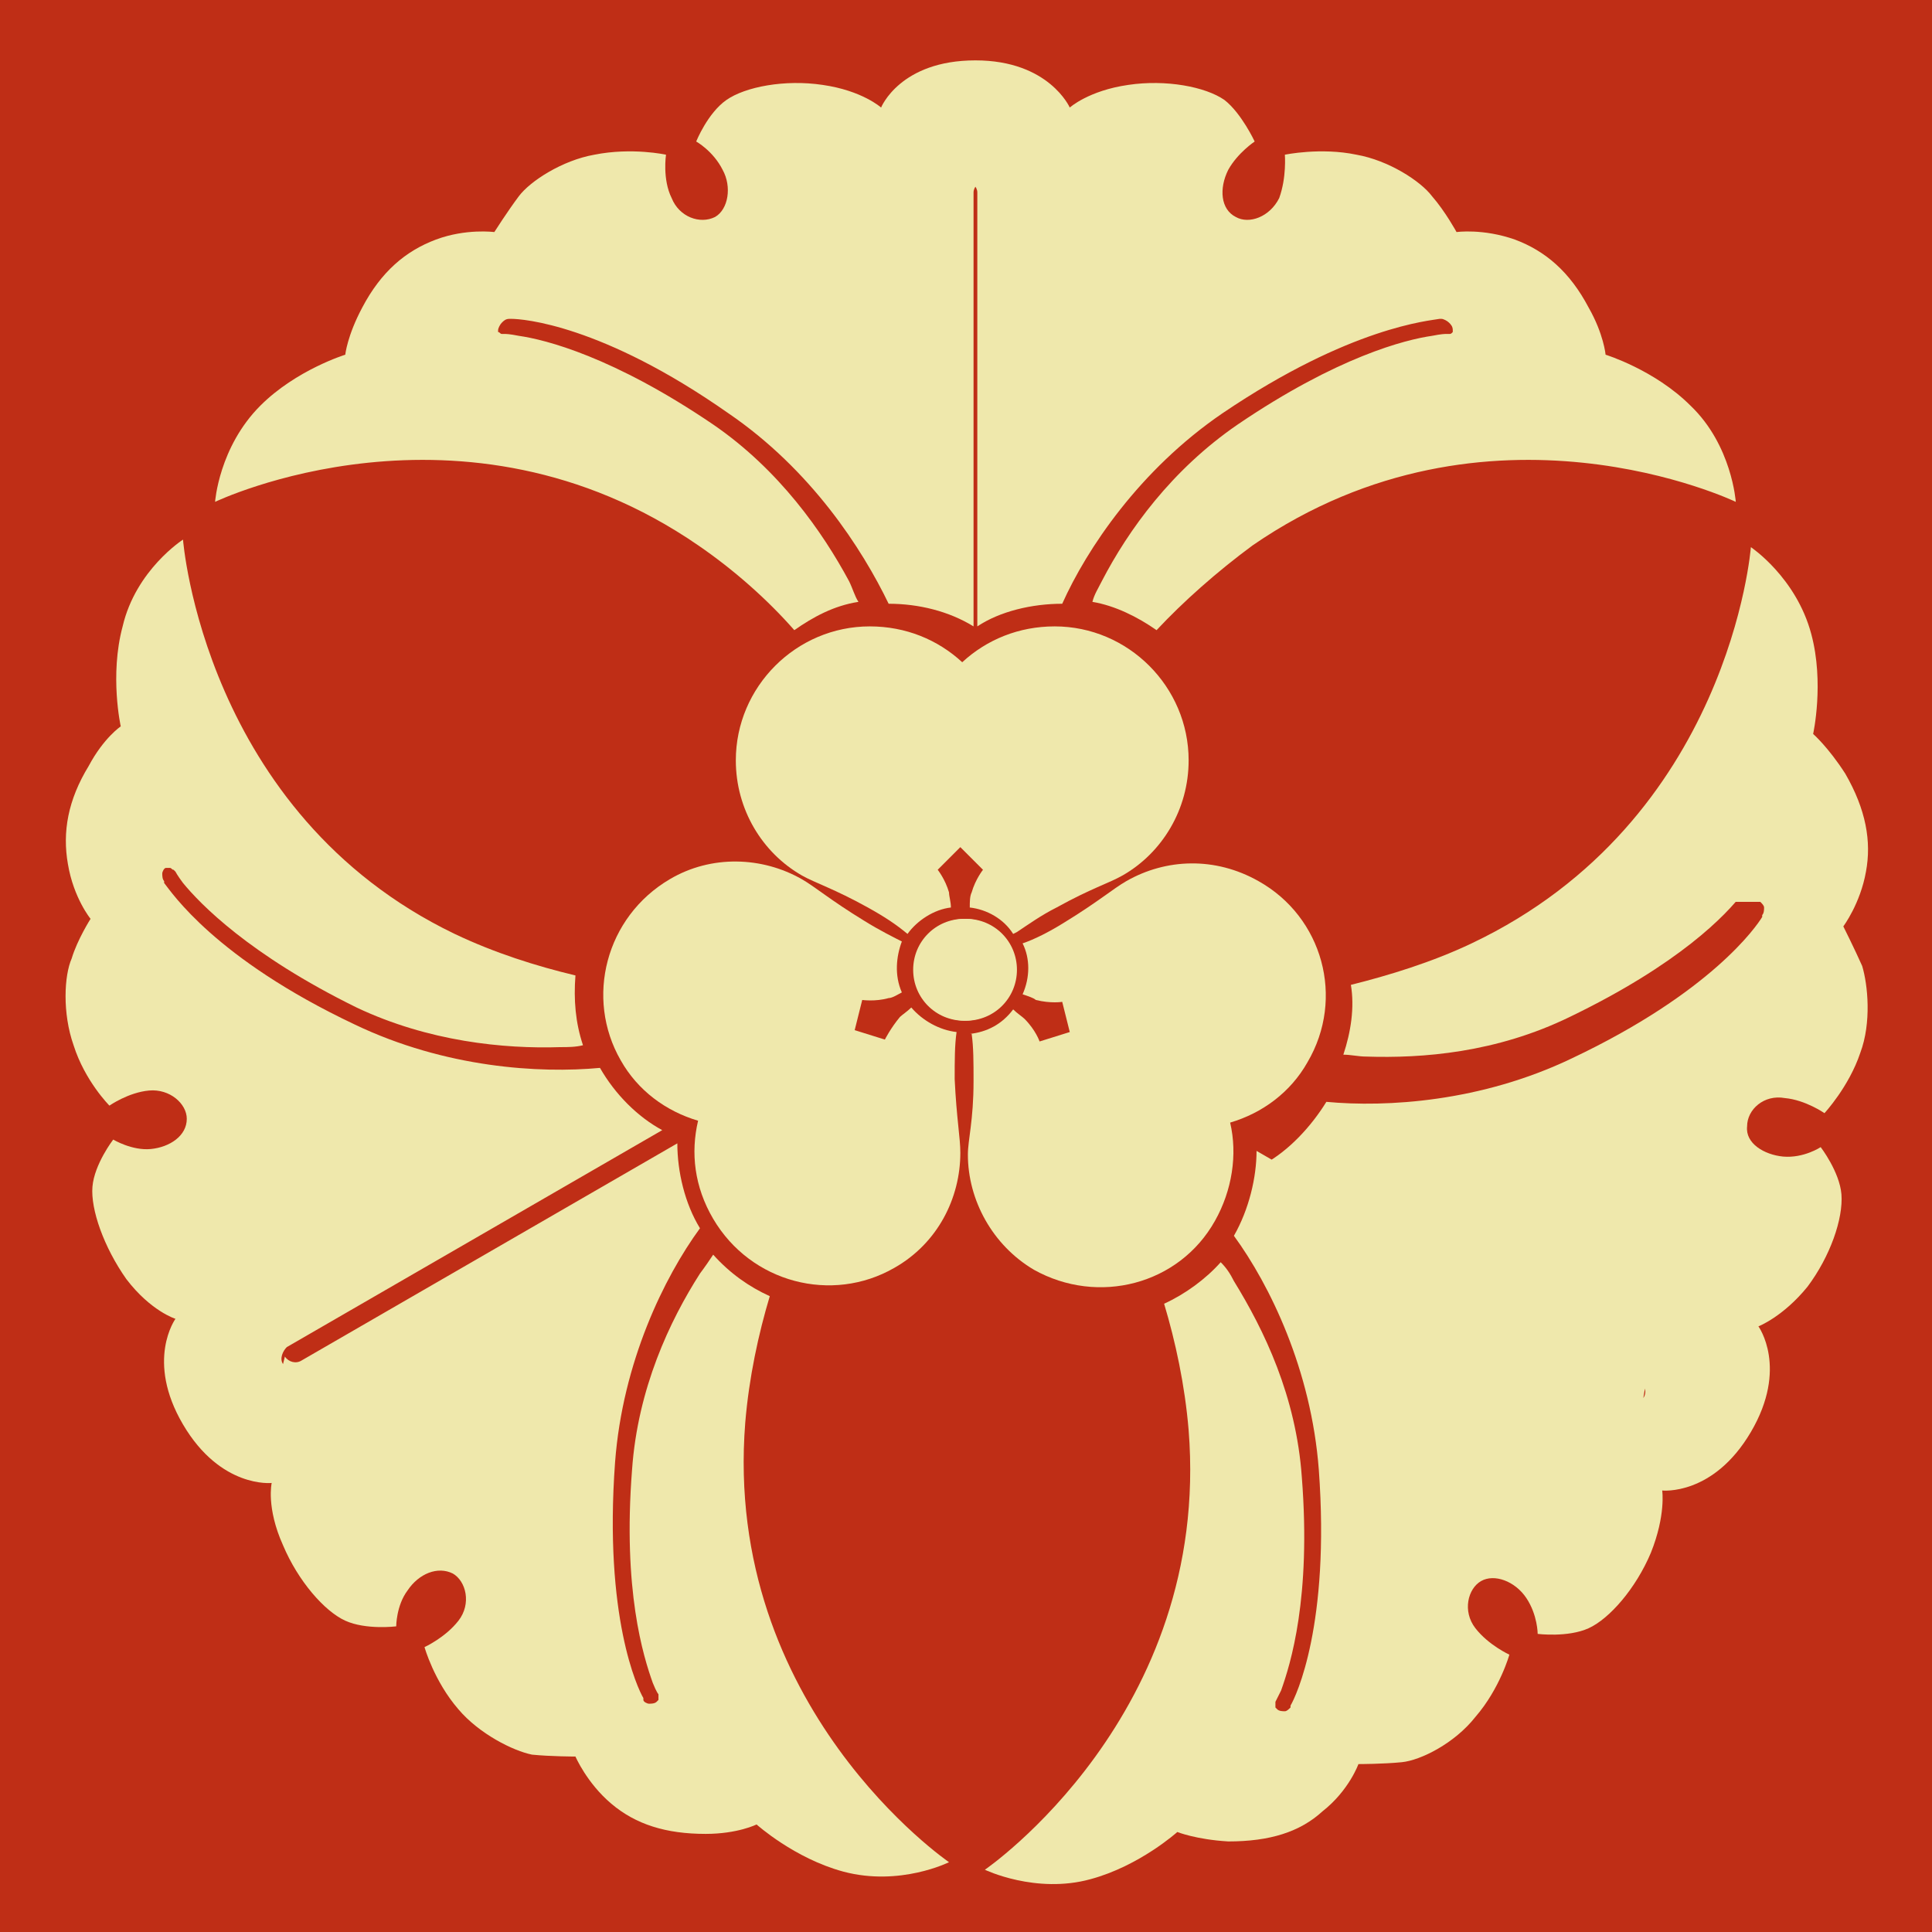
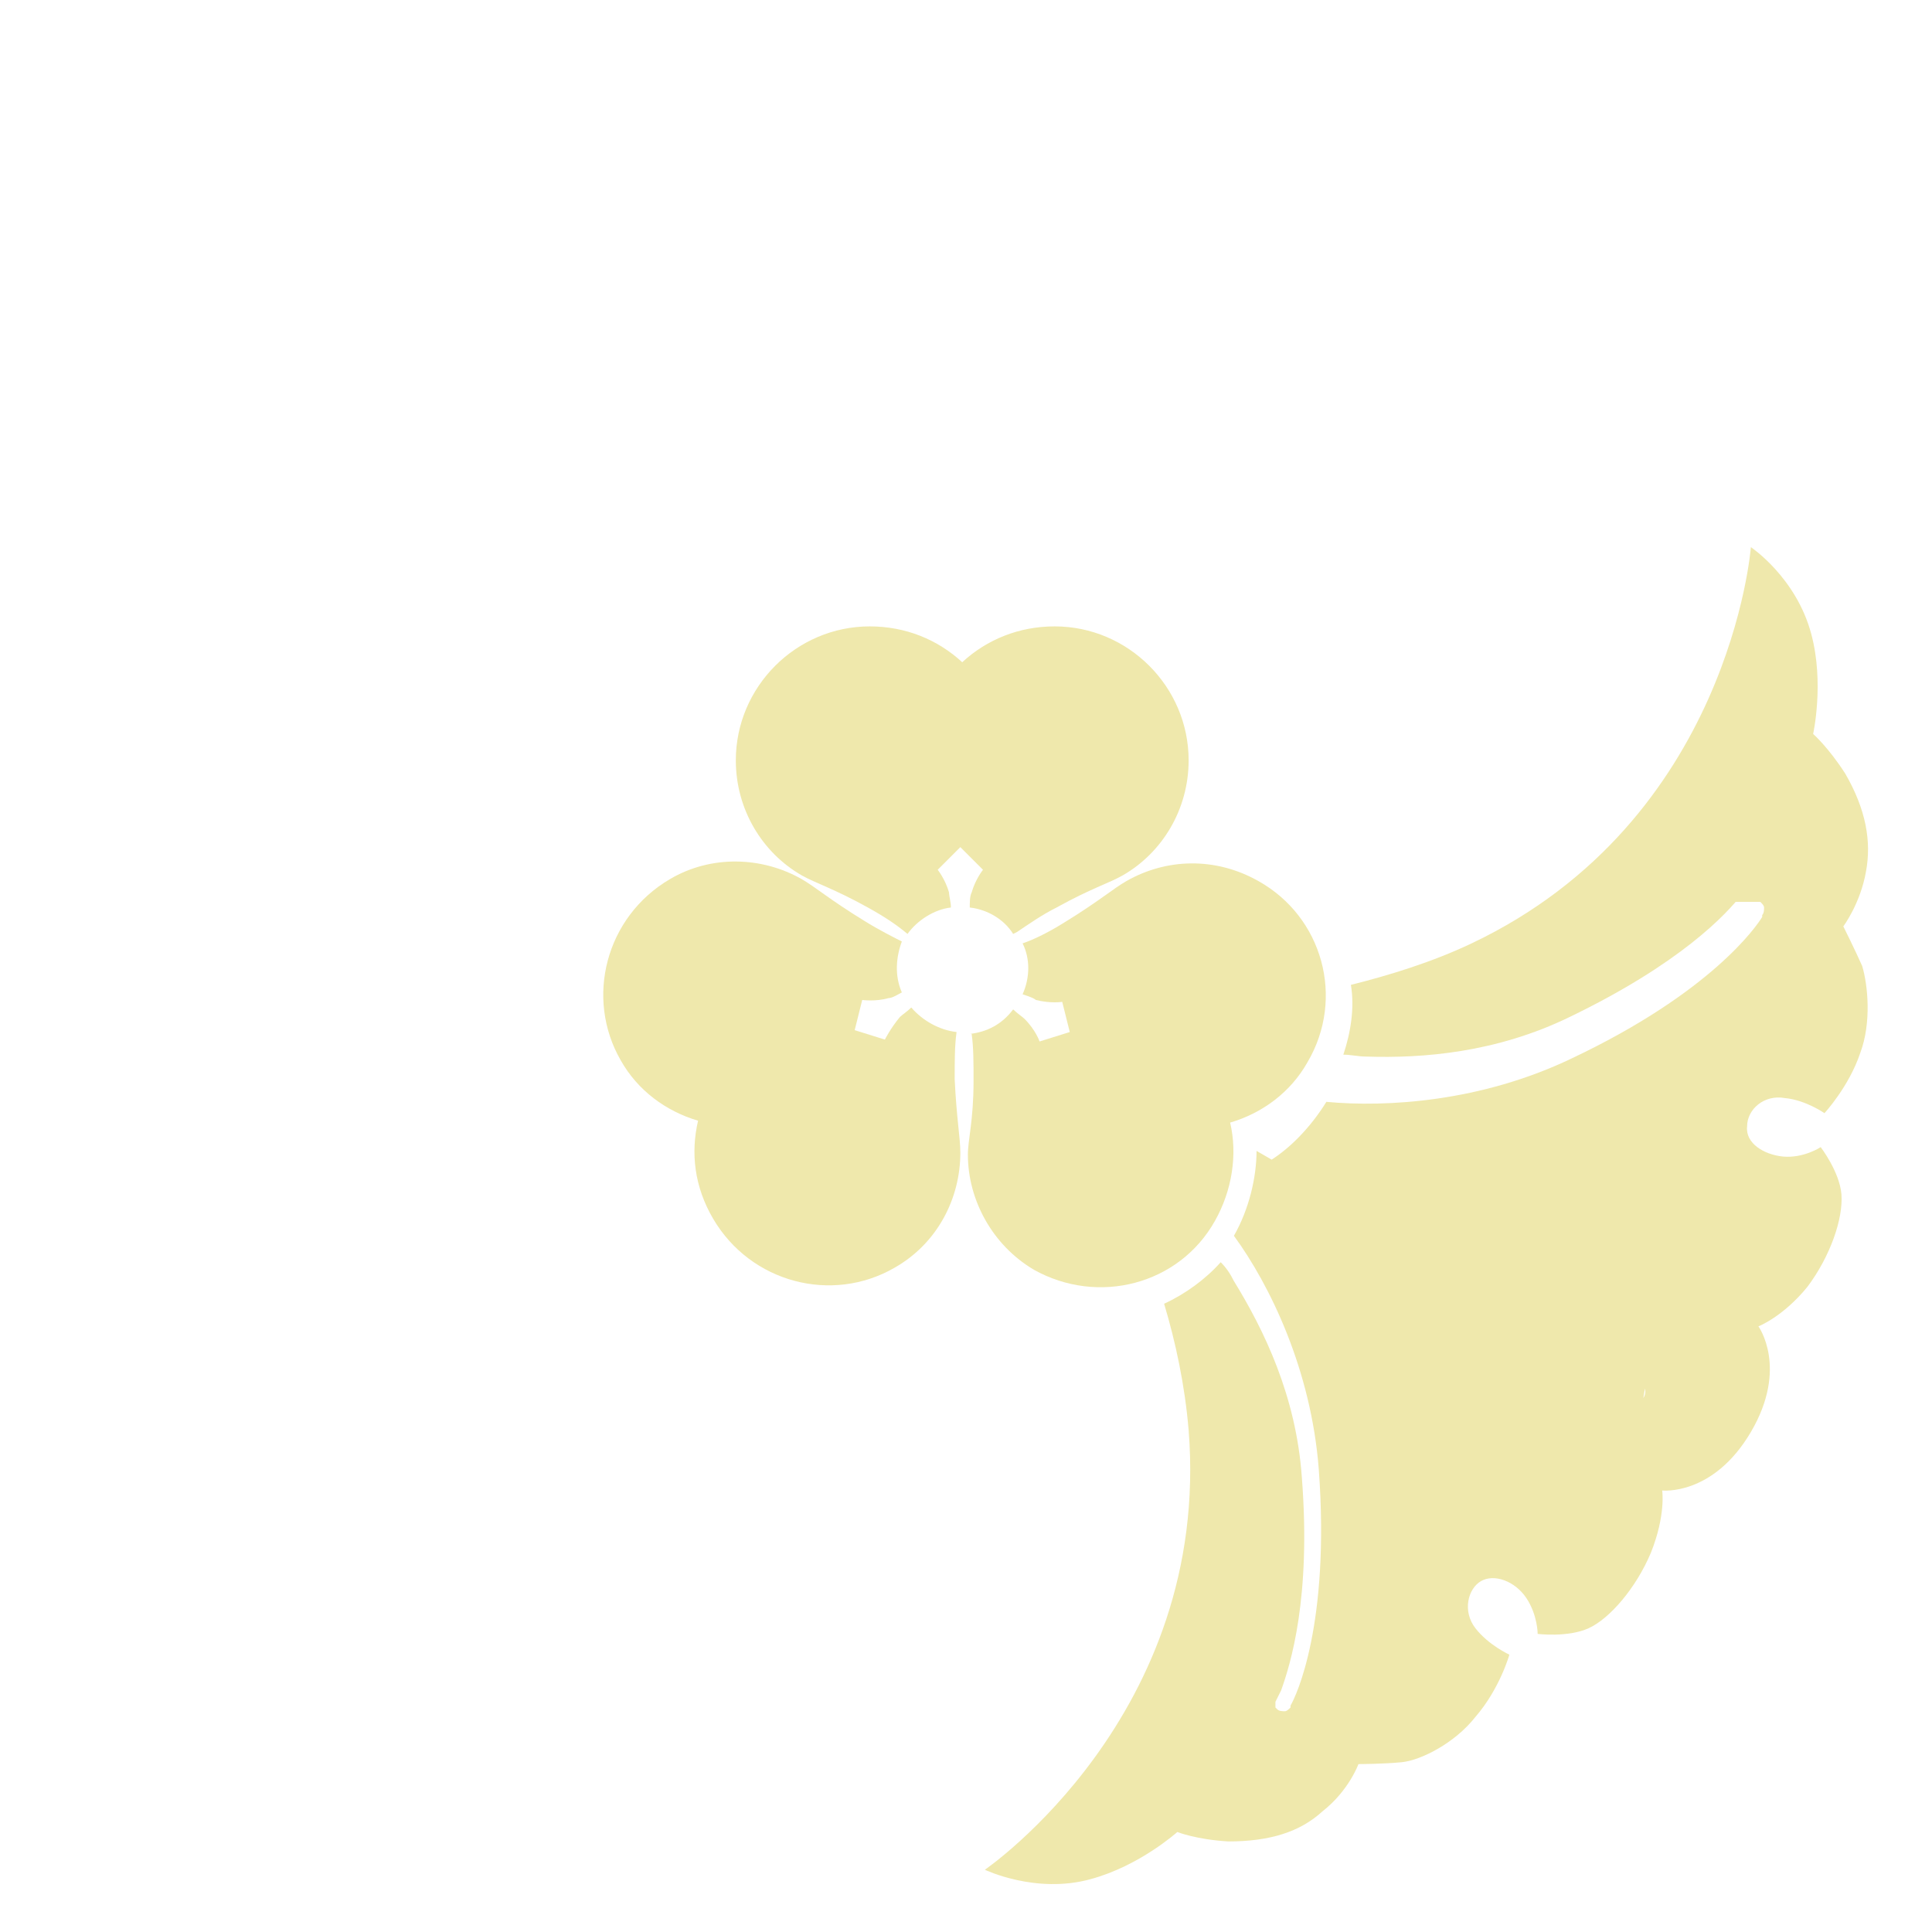
<svg xmlns="http://www.w3.org/2000/svg" viewBox="0 0 1024 1024">
  <defs>
    <g id="asset995" desc="Hakko Daiodo (CC-BY equivalent)/Ichou/Mitsu Ityouni Katabami">
-       <path d="m484 514 c0 -15 12 -27 27 -27 15 0 27 12 27 27 0 15 -12 27 -27 27 -15 0 -27 -12 -27 -27 " />
      <path d="m539 494 c6 -4 13 -9 21 -13 18 -10 28 -13 35 -17 21 -12 35 -35 35 -61 0 -39 -32 -71 -71 -71 -19 0 -36 7 -49 19 -13 -12 -30 -19 -49 -19 -39 0 -71 32 -71 71 0 26 14 49 35 61 7 4 17 7 35 17 9 5 15 9 21 14 5 -7 14 -13 23 -14 0 -3 -1 -6 -1 -8 -2 -7 -6 -12 -6 -12 l12 -12 12 12 c0 0 -4 5 -6 12 -1 2 -1 5 -1 8 9 1 18 6 23 14 " />
-       <path d="m512 96 c3 0 6 3 6 6 l0 230 c12 -8 29 -12 45 -12 2 0 -2 0 0 0 13 -29 41 -71 85 -101 68 -46 110 -49 115 -50 0 0 0 0 1 0 1 0 3 1 4 2 1 1 2 2 2 4 0 0 0 0 0 0 0 0 0 0 0 0 v0 c0 0 0 1 0 1 0 0 0 0 0 0 0 0 0 0 0 0 0 0 0 0 0 0 0 0 0 0 0 0 0 0 0 0 0 0 0 0 0 0 0 0 0 0 0 0 0 0 0 0 0 0 0 0 0 0 0 0 0 0 0 0 0 0 0 0 v0 c0 0 0 0 0 0 0 0 0 0 0 0 0 0 0 0 0 0 0 0 0 0 0 0 0 0 0 0 0 0 l0 0 c0 0 0 0 0 0 0 0 0 0 0 0 v0 c0 0 0 0 0 0 -1 1 -1 1 -2 1 0 0 0 0 0 0 0 0 -1 0 -2 0 l0 0 h0 c0 0 0 0 0 0 0 0 -2 0 -7 1 -14 2 -50 11 -103 47 -35 24 -58 56 -72 83 -2 4 -4 7 -5 11 12 2 24 8 34 15 14 -15 32 -31 51 -45 125 -86 256 -23 256 -23 0 0 -2 -30 -24 -51 -19 -19 -45 -27 -45 -27 0 0 -1 -11 -9 -25 -10 -19 -23 -30 -39 -36 -17 -6 -31 -4 -31 -4 0 0 -6 -11 -13 -19 -6 -8 -23 -19 -40 -22 -19 -4 -38 0 -38 0 0 0 1 12 -3 23 -5 10 -16 14 -23 10 -8 -4 -9 -15 -4 -25 5 -9 14 -15 14 -15 0 0 -7 -15 -16 -22 -10 -7 -31 -11 -51 -8 -21 3 -31 12 -31 12 0 0 -11 -25 -50 -25 -40 0 -50 25 -50 25 0 0 -10 -9 -31 -12 -20 -3 -41 1 -51 8 -10 7 -16 22 -16 22 0 0 9 5 14 15 5 9 3 21 -4 25 -8 4 -19 0 -23 -10 -5 -10 -3 -23 -3 -23 0 0 -18 -4 -38 0 -17 3 -34 14 -40 22 -6 8 -13 19 -13 19 0 0 -15 -2 -31 4 -16 6 -29 17 -39 36 -8 15 -9 25 -9 25 0 0 -26 8 -45 27 -22 22 -24 51 -24 51 0 0 131 -63 256 23 19 13 37 29 51 45 10 -7 21 -13 34 -15 -2 -3 -3 -7 -5 -11 -14 -26 -37 -59 -72 -83 -53 -36 -89 -45 -103 -47 -5 -1 -7 -1 -7 -1 0 0 0 0 0 0 h0 c0 0 0 0 0 0 -1 0 -1 0 -2 0 0 0 0 0 0 0 -1 0 -1 -1 -2 -1 0 0 0 0 0 0 v0 c0 0 0 0 0 0 0 0 0 0 0 0 l0 0 c0 0 0 0 0 0 0 0 0 0 0 0 0 0 0 0 0 0 l0 0 0 0 v0 c0 0 0 0 0 0 0 0 0 0 0 0 0 0 0 0 0 0 0 0 0 0 0 0 0 0 0 0 0 0 0 0 0 0 0 0 0 0 0 0 0 0 0 0 0 0 0 0 0 0 0 0 0 0 0 0 0 0 0 0 0 0 0 -1 0 -1 0 0 0 0 0 0 0 0 0 0 0 0 0 0 0 0 0 0 0 -1 1 -3 2 -4 1 -1 2 -2 4 -2 0 0 0 0 1 0 6 0 48 3 115 50 44 30 71 72 85 101 2 0 -2 0 0 0 16 0 32 4 45 12 l0 -230 c0 -3 3 -6 6 -6 " />
      <path d="m480 500 c-6 -3 -14 -7 -22 -12 -18 -11 -26 -18 -33 -22 -21 -12 -48 -13 -70 0 -34 20 -45 63 -26 96 9 16 24 27 41 32 -4 17 -2 35 8 52 20 34 63 45 96 26 23 -13 35 -37 35 -61 0 -8 -2 -18 -3 -39 0 -10 0 -18 1 -25 -9 -1 -18 -6 -24 -13 -2 2 -5 4 -6 5 -5 6 -8 12 -8 12 l-16 -5 4 -16 c0 0 7 1 14 -1 2 0 5 -2 7 -3 -4 -9 -3 -19 0 -27 " />
-       <path d="m150 723 c-2 -3 0 -7 2 -9 l199 -115 c-13 -7 -25 -19 -33 -33 -1 -1 1 1 0 0 -32 3 -82 0 -130 -23 -74 -35 -97 -70 -101 -75 0 0 0 0 0 -1 -1 -1 -1 -3 -1 -4 0 -1 1 -3 2 -3 0 0 0 0 0 0 0 0 0 0 0 0 0 0 0 0 0 0 0 0 1 0 1 0 0 0 0 0 0 0 0 0 0 0 0 0 0 0 0 0 0 0 0 0 0 0 0 0 0 0 0 0 0 0 0 0 0 0 0 0 0 0 0 0 0 0 0 0 0 0 0 0 0 0 0 0 0 0 0 0 0 0 0 0 l0 0 c0 0 0 0 0 0 0 0 0 0 0 0 0 0 0 0 0 0 0 0 0 0 0 0 0 0 0 0 0 0 0 0 0 0 0 0 0 0 0 0 0 0 0 0 0 0 1 0 h0 c0 0 0 0 0 0 1 0 1 1 2 1 0 0 0 0 0 0 0 0 1 1 1 1 0 0 0 0 0 0 v0 c0 0 0 0 0 0 0 0 0 0 0 0 0 0 1 2 4 6 9 11 35 38 92 66 38 18 78 22 108 21 4 0 8 0 12 -1 -4 -12 -5 -24 -4 -37 -21 -5 -43 -12 -64 -22 C108 431 97 286 97 286 c0 0 -25 16 -32 46 -7 26 -1 53 -1 53 0 0 -9 6 -17 21 -11 18 -14 35 -11 52 3 18 12 29 12 29 0 0 -7 11 -10 21 -4 9 -5 29 1 46 6 19 19 32 19 32 0 0 10 -7 21 -8 11 -1 20 7 20 15 0 9 -9 15 -19 16 -10 1 -20 -5 -20 -5 0 0 -10 13 -11 25 -1 12 6 32 18 49 13 17 26 21 26 21 0 0 -16 22 4 56 20 34 47 31 47 31 0 0 -3 13 6 33 8 19 22 35 33 40 11 5 27 3 27 3 0 0 0 -11 6 -19 6 -9 16 -13 24 -9 7 4 10 16 3 25 -7 9 -18 14 -18 14 0 0 5 18 18 33 11 13 29 22 39 24 10 1 23 1 23 1 0 0 6 14 19 25 13 11 29 16 50 16 17 0 27 -5 27 -5 0 0 20 18 46 25 30 8 56 -5 56 -5 0 0 -120 -82 -108 -233 2 -24 7 -47 13 -67 -11 -5 -21 -12 -30 -22 -2 3 -4 6 -7 10 -16 25 -33 61 -36 104 -5 64 6 99 11 113 2 5 3 6 3 6 0 0 0 0 0 0 l0 0 0 0 c0 0 0 1 0 1 0 0 0 0 0 0 0 1 0 2 0 2 0 0 0 0 0 0 h0 c0 0 0 0 0 0 0 0 0 0 0 0 l0 0 c0 0 0 0 0 0 0 0 0 0 0 0 0 0 0 0 0 0 0 0 0 0 0 0 0 0 0 0 0 0 v0 c0 0 0 0 0 0 0 0 0 0 0 0 0 0 0 0 0 0 0 0 0 0 0 0 0 0 0 0 0 0 0 0 0 0 0 0 0 0 0 0 0 0 0 0 0 0 0 0 0 0 0 0 0 0 0 0 0 0 0 0 0 0 -1 1 -1 1 l0 0 c0 0 0 0 0 0 0 0 0 0 0 0 -1 1 -3 1 -4 1 -1 0 -3 -1 -3 -2 0 0 0 0 0 -1 -3 -5 -21 -43 -15 -125 4 -53 26 -98 45 -124 -1 -1 1 1 0 0 -8 -13 -12 -30 -12 -45 l-199 115 c-3 2 -7 1 -9 -2 " />
      <path d="m515 548 c1 7 1 15 1 25 0 21 -3 31 -3 39 0 24 13 48 35 61 34 19 77 8 96 -26 9 -16 12 -35 8 -52 17 -5 32 -16 41 -32 20 -34 8 -77 -26 -96 -23 -13 -49 -12 -70 0 -7 4 -15 11 -33 22 -8 5 -16 9 -22 11 4 8 4 18 0 27 3 1 6 2 7 3 8 2 14 1 14 1 l4 16 -16 5 c0 0 -2 -6 -8 -12 -1 -1 -4 -3 -6 -5 -6 8 -14 12 -23 13 " />
      <path d="m874 723 c-2 3 -6 4 -9 2 L666 610 c0 14 -4 31 -12 45 -1 1 1 -1 0 0 19 26 41 71 45 124 6 82 -12 120 -15 125 0 0 0 0 0 1 -1 1 -2 2 -3 2 -1 0 -3 0 -4 -1 0 0 0 0 0 0 0 0 0 0 0 0 0 0 0 0 0 0 0 0 0 0 -1 -1 0 0 0 0 0 0 0 0 0 0 0 0 0 0 0 0 0 0 0 0 0 0 0 0 0 0 0 0 0 0 0 0 0 0 0 0 0 0 0 0 0 0 0 0 0 0 0 0 0 0 0 0 0 0 0 0 0 0 0 0 0 0 0 0 0 0 0 0 0 0 0 0 0 0 0 0 0 0 0 0 0 0 0 0 0 0 0 0 0 0 v0 c0 0 0 0 0 0 0 0 0 0 0 0 0 0 0 0 0 0 0 -1 0 -2 0 -2 0 0 0 0 0 0 0 0 0 -1 0 -1 l0 0 v0 c0 0 0 0 0 0 0 0 1 -2 3 -6 5 -14 16 -49 11 -113 -3 -43 -20 -78 -36 -104 -2 -4 -4 -7 -7 -10 -8 9 -19 17 -30 22 6 20 11 43 13 67 12 151 -108 233 -108 233 0 0 27 13 56 5 26 -7 46 -25 46 -25 0 0 10 4 27 5 22 0 38 -5 50 -16 14 -11 19 -25 19 -25 0 0 13 0 23 -1 10 -1 28 -10 39 -24 13 -15 18 -33 18 -33 0 0 -11 -5 -18 -14 -7 -9 -4 -21 3 -25 7 -4 18 0 24 9 6 9 6 19 6 19 0 0 16 2 27 -3 11 -5 25 -21 33 -40 8 -20 6 -33 6 -33 0 0 27 3 47 -31 20 -34 4 -56 4 -56 0 0 13 -5 26 -21 12 -16 19 -36 18 -49 -1 -12 -11 -25 -11 -25 0 0 -9 6 -20 5 -10 -1 -20 -7 -19 -16 0 -9 9 -17 20 -15 11 1 21 8 21 8 0 0 13 -14 19 -32 6 -16 4 -36 1 -46 -4 -9 -10 -21 -10 -21 0 0 9 -12 12 -29 3 -16 0 -33 -11 -52 -9 -14 -17 -21 -17 -21 0 0 6 -27 -1 -53 -8 -30 -32 -46 -32 -46 0 0 -11 145 -148 210 -21 10 -44 17 -64 22 2 12 0 25 -4 37 4 0 8 1 12 1 30 1 69 -2 108 -21 58 -28 83 -54 92 -66 3 -4 4 -6 4 -6 0 0 0 0 0 0 v0 l0 0 c0 0 1 -1 1 -1 0 0 0 0 0 0 1 -1 1 -1 2 -1 0 0 0 0 0 0 v0 c0 0 0 0 1 0 0 0 0 0 0 0 0 0 0 0 0 0 v0 c0 0 0 0 0 0 0 -13 e-5 0 -13 e-5 0 0 0 -13 e-5 0 0 0 -13 e-5 0 13 e-5 0 0 0 13 e-5 0 0 0 0 0 0 v0 c0 0 0 0 0 0 0 0 0 0 0 0 0 0 0 0 0 0 0 0 0 0 0 0 0 0 0 0 0 0 0 0 0 0 0 0 0 0 0 0 0 0 0 0 0 0 0 0 0 0 0 0 0 0 0 0 0 0 0 0 0 0 1 0 1 0 l0 0 c0 0 0 0 0 0 0 0 0 0 0 0 1 1 2 2 2 3 0 1 0 3 -1 4 0 0 0 0 0 1 -3 5 -27 40 -101 75 -48 23 -98 26 -130 23 -1 1 1 -1 0 0 -8 13 -20 26 -33 33 l199 115 c3 2 4 6 2 9 " />
-       <path d="m539 514 c0 15 -12 27 -27 27 -15 0 -27 -12 -27 -27 0 -15 12 -27 27 -27 15 0 27 12 27 27 " />
    </g>
  </defs>
-   <rect x="0" y="0" width="100%" height="100%" fill="#BF2E16" />
  <use href="#asset995" fill="#EFE8AC" />
</svg>